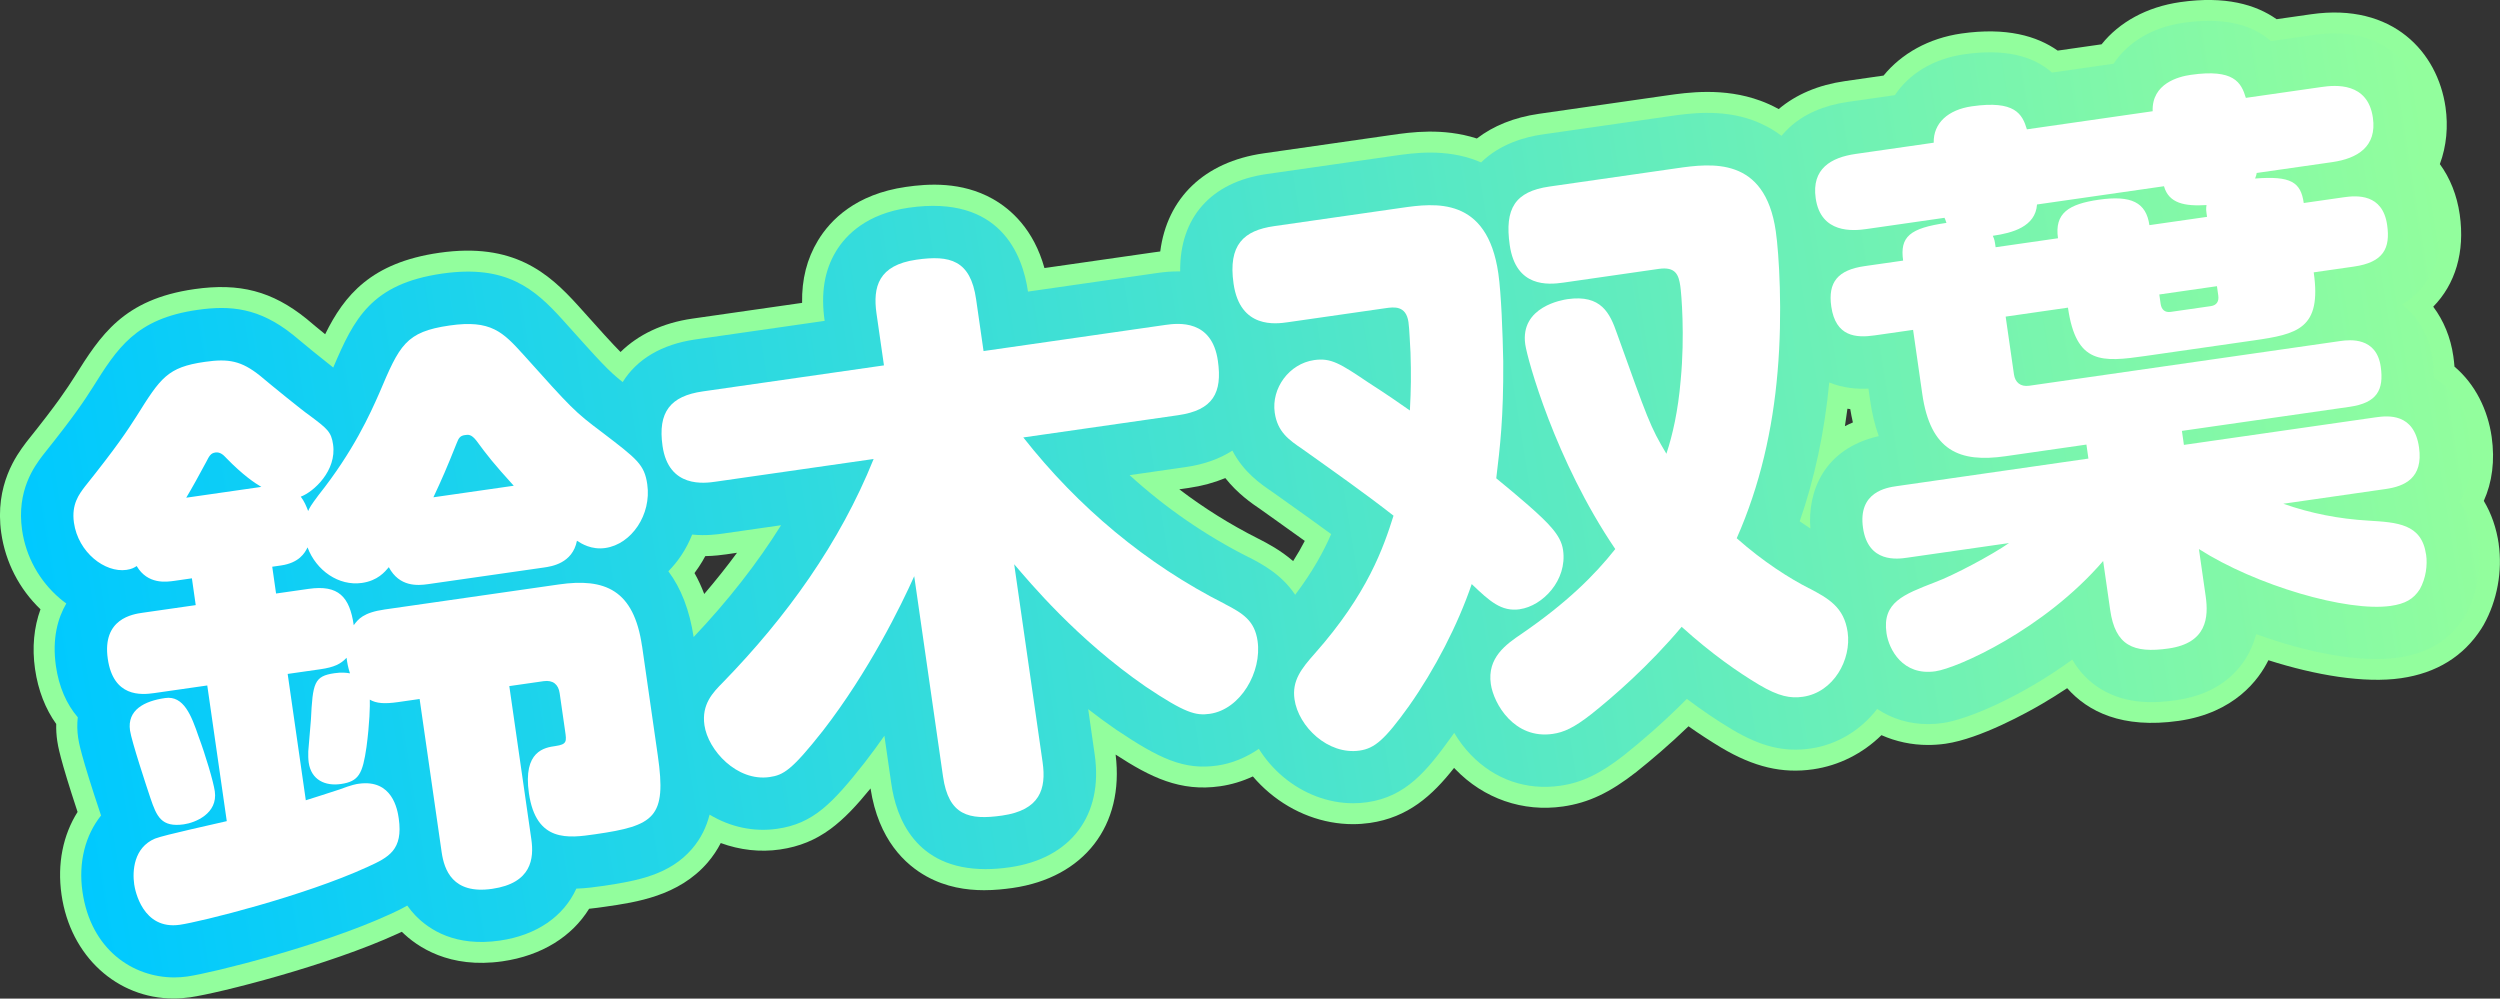
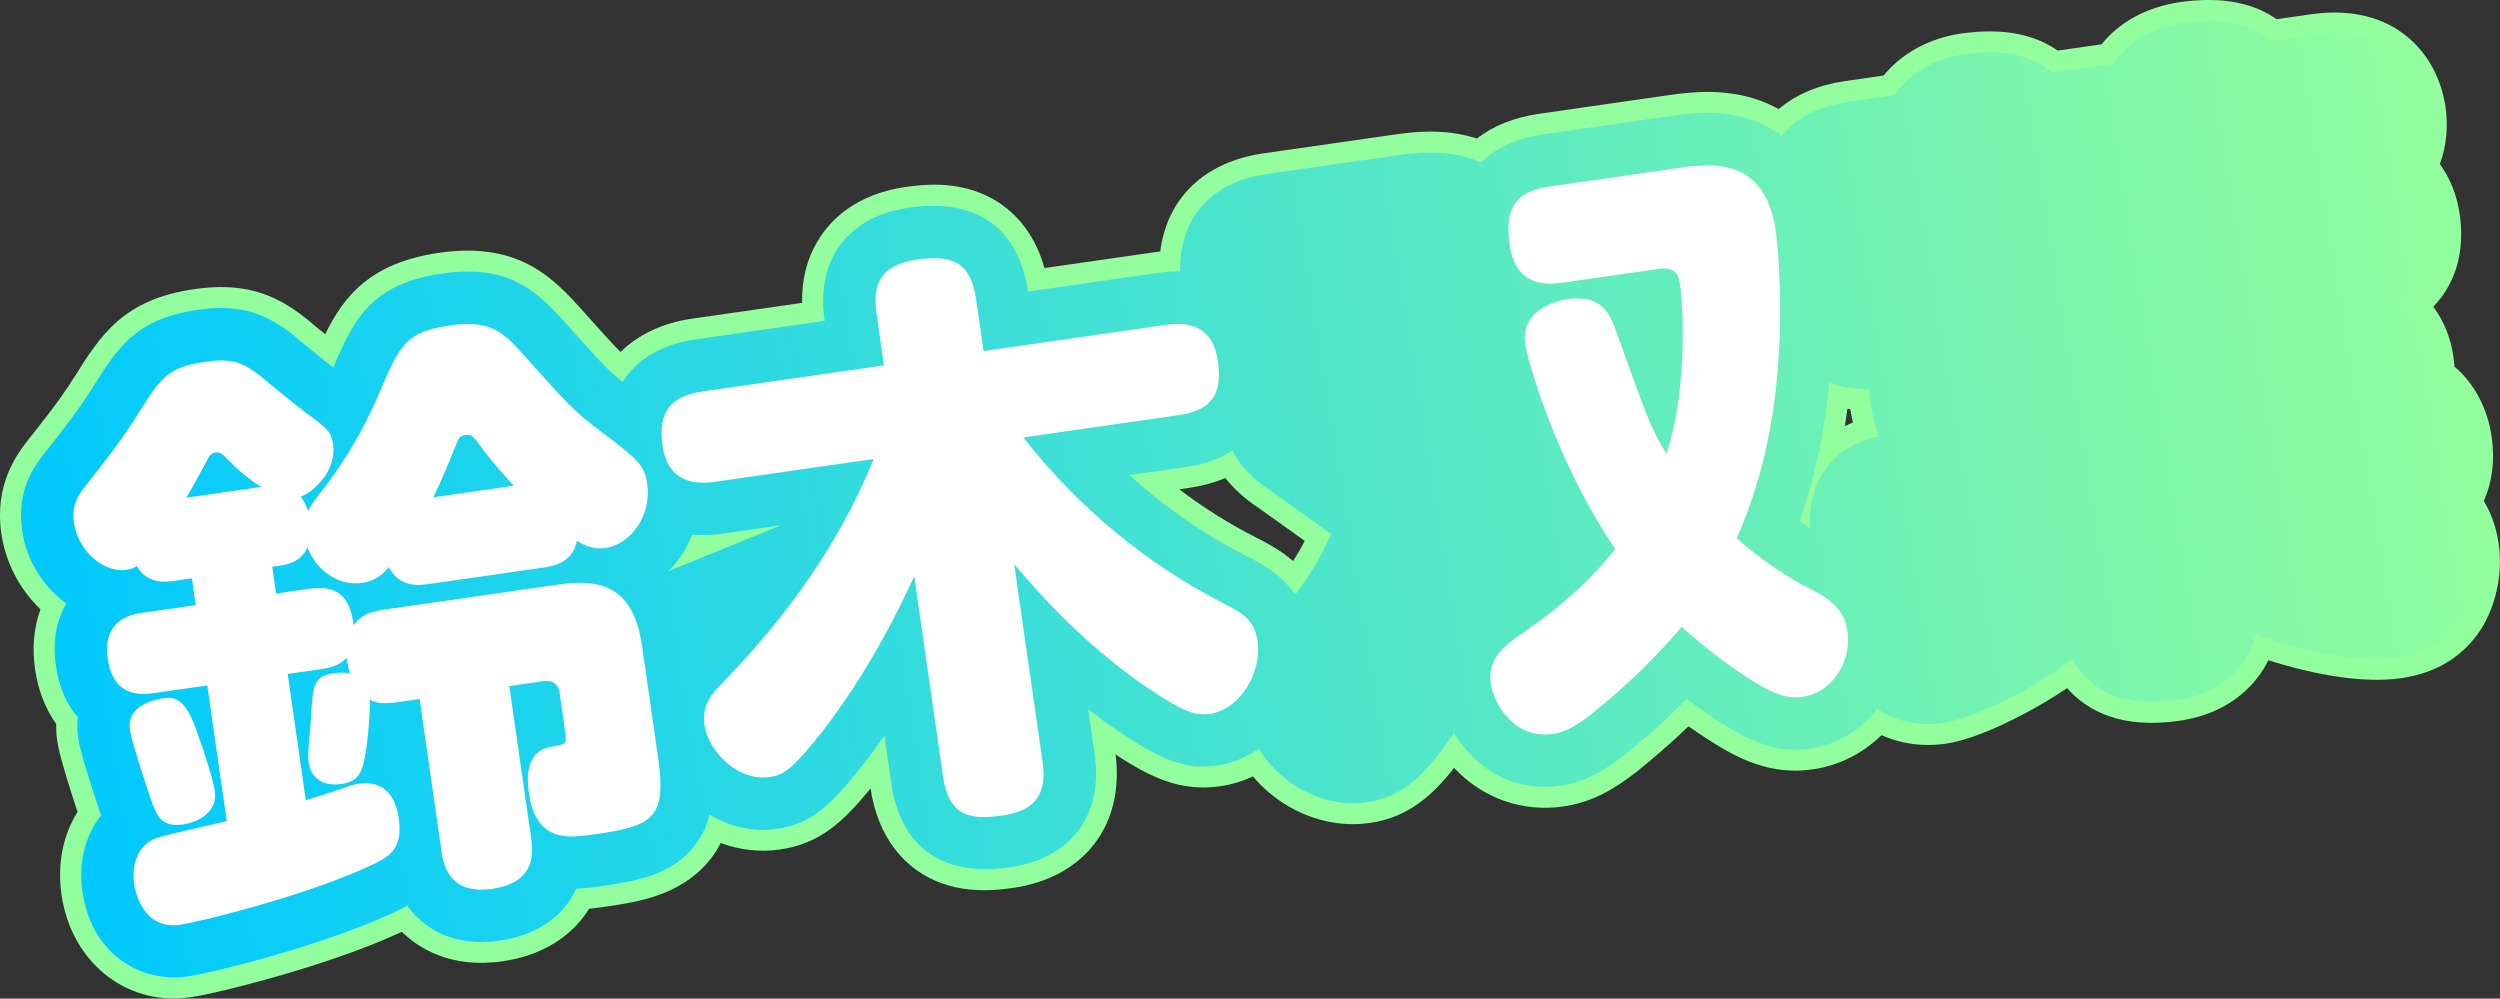
<svg xmlns="http://www.w3.org/2000/svg" id="_レイヤー_2" data-name="レイヤー 2" viewBox="0 0 476.69 190.41">
  <rect x="0" y="0" width="476.69" height="190.41" fill="#333333" stroke="none" />
  <defs>
    <style>
      .cls-1 {
        fill: #fff;
      }

      .cls-2 {
        fill: #92fe9d;
      }

      .cls-3 {
        fill: url(#_新規グラデーションスウォッチ_3);
      }
    </style>
    <linearGradient id="_新規グラデーションスウォッチ_3" data-name="新規グラデーションスウォッチ 3" x1="9.06" y1="131.27" x2="468.2" y2="57.42" gradientUnits="userSpaceOnUse">
      <stop offset="0" stop-color="#00c9ff" />
      <stop offset="1" stop-color="#92fe9d" />
    </linearGradient>
  </defs>
  <g id="_レイヤー_1-2" data-name="レイヤー 1">
    <path class="cls-2" d="m476.45,103.74c-.44-3.06-1.41-5.83-2.85-8.23,1.59-3.53,2.15-7.68,1.5-12.21-.73-5.11-3.1-10.02-7.09-13.39-.05-.65-.12-1.31-.22-1.99-.51-3.58-1.85-6.79-3.83-9.44,4.2-4.28,6.08-10.41,5.05-17.59-.53-3.67-1.83-6.92-3.79-9.6,1.29-3.46,1.6-7.23,1.08-10.86-1.5-10.43-10.01-19.96-25.64-17.71l-6.57.94c-3.97-2.8-9.81-4.48-18.35-3.26-6.43.92-11.65,3.84-15.02,8.05l-8.37,1.2c-3.97-2.8-9.8-4.48-18.36-3.26-6.24.9-11.42,3.83-14.84,8.02l-7.32,1.05c-5.11.73-9.36,2.54-12.68,5.34-1.26-.7-2.45-1.22-3.5-1.6-7.01-2.56-13.89-1.57-17.99-.98l-24.21,3.48c-4.74.68-8.72,2.3-11.85,4.71-6.49-2.08-12.59-1.2-16.35-.66l-24.32,3.49c-11.35,1.63-18.4,8.56-19.7,18.71-.43.05-.79.1-1.05.14l-21.03,3.02c-2.06-7.38-6.37-11.22-9.87-13.19-5.93-3.32-12.29-2.9-16.55-2.28-9.58,1.38-14.41,6.32-16.77,10.23-2.1,3.48-3.1,7.39-3.02,11.88l-20.91,3c-5.71.82-10.34,3.06-13.71,6.37-1.62-1.63-3.83-4.09-8.13-8.89-5.61-6.19-12.27-12.06-26.43-10.03-13,1.87-18.12,8.12-21.76,15.53-1.3-1.06-2.55-2.08-3.3-2.73-.1-.08-.2-.17-.3-.25-6.51-5.23-12.7-6.86-21.35-5.62-13.55,1.95-17.87,8.8-22.85,16.73-1.48,2.31-3.18,4.96-8.96,12.17-.09.12-.19.24-.28.36l-.08.11c-1.63,2.17-5.96,7.94-4.64,17.14.8,5.56,3.44,10.67,7.48,14.54-1.25,3.43-1.63,7.3-1.04,11.39.59,4.08,1.99,7.62,4.04,10.48-.03,1.08.04,2.14.19,3.19.13.9.46,3.22,3.88,13.58-2.76,4.37-3.91,9.87-3.06,15.77,1.69,11.77,10.62,19.8,21.38,19.8,1.04,0,2.1-.08,3.16-.23,5.55-.8,26.32-6.05,39.59-12.14.23-.1.48-.22.76-.35,2.95,2.91,9.09,7.08,19.18,5.63,7.51-1.08,13.25-4.72,16.53-10.02,1.12-.11,2.15-.26,3.05-.39,5.92-.85,14.02-2.02,19.54-8.41,1.03-1.2,1.85-2.45,2.51-3.73,3.64,1.33,7.5,1.78,11.28,1.23,7.62-1.09,12.1-5.29,17.28-11.64,1.51,9.81,6.64,14.54,10.7,16.78,3.69,2.04,7.55,2.62,10.96,2.62,2,0,3.84-.2,5.41-.42,13.68-1.97,21.35-11.92,19.66-25.44,6.67,4.34,12.33,7.13,19.93,6.04,2.16-.31,4.26-.95,6.24-1.87.95,1.11,2,2.16,3.13,3.11,4.61,3.88,10.29,5.99,15.96,5.99,1.08,0,2.15-.08,3.22-.23,7.28-1.05,11.88-5.19,16.06-10.5.08.09.17.18.25.26,5.4,5.61,12.87,8.2,20.51,7.1,4.86-.7,8.93-2.62,14.04-6.62.03-.02.06-.04.08-.07,2.71-2.16,6.14-5.06,9.82-8.6,2.06,1.46,4.15,2.81,6.24,4.07,6.23,3.7,11.64,4.98,17.52,4.13,4.92-.71,9.46-3.01,13.03-6.51,2.75,1.22,5.76,1.87,8.88,1.87,1.1,0,2.22-.08,3.35-.24,6.66-.96,15.79-6.07,18.43-7.62,1.44-.85,3.04-1.83,4.75-2.97,3.92,4.44,10.45,7.79,21.3,6.23,10.62-1.53,15.24-7.87,17.05-11.52,0-.01.01-.03.02-.04,8.97,2.86,18.27,4.44,25.28,3.43,6.77-.97,11.93-4.16,15.34-9.47.15-.24.3-.48.44-.73,2.56-4.58,3.6-10.21,2.84-15.46Zm-124.19-25.81c.18.02.36.06.54.08.14.87.31,1.72.5,2.54-.53.22-1.03.46-1.52.71.17-1.1.33-2.21.48-3.32Zm-112.26,24.82s-.08-.04-.12-.06c-5.29-2.67-10.3-5.8-15.02-9.39l1.79-.26c2.56-.37,4.88-1.01,6.99-1.88,2.33,2.95,5,4.8,6.75,5.98l2.64,1.88c1.91,1.36,3.84,2.73,5.76,4.12-.62,1.21-1.36,2.49-2.22,3.85-2.4-2.08-4.87-3.37-6.56-4.24Zm-107.57,6.51c.29-.38.57-.78.83-1.18.44-.66.85-1.34,1.22-2.04,1.78-.03,3.19-.23,4-.34l2.05-.3c-1.94,2.64-4.03,5.26-6.25,7.86-.54-1.42-1.15-2.76-1.86-4Z" />
-     <path class="cls-3" d="m472.49,104.3c-.53-3.72-1.83-6.49-3.56-8.58,2.05-3.21,2.87-7.27,2.21-11.86-.85-5.92-3.58-9.69-7.07-11.88.01-1.12-.07-2.29-.24-3.5-.63-4.4-2.68-8.01-5.81-10.42,5.48-3.3,8.09-9.2,7.03-16.62-.59-4.12-2.24-7.24-4.51-9.47,1.73-3.09,2.39-6.83,1.79-10.99-1.13-7.84-7.32-16.3-21.11-14.32l-8.2,1.18c-3.81-3.37-9.4-4.54-16.72-3.49-5.92.85-10.59,3.71-13.29,7.8l-11.74,1.69c-3.81-3.37-9.4-4.54-16.72-3.49-5.88.84-10.53,3.71-13.24,7.79l-8.91,1.28c-4.67.67-8.45,2.33-11.25,4.93-.53.49-1.01,1.01-1.46,1.55-1.81-1.38-3.68-2.31-5.41-2.95-6.07-2.22-12.32-1.32-16.05-.78l-24.21,3.48c-2.97.43-7.92,1.68-11.61,5.32-.24-.1-.47-.2-.7-.29-6.08-2.39-12.22-1.51-15.89-.98l-24.32,3.49c-10.64,1.53-16.59,8.37-16.47,18.56-1.63-.03-3.1.12-4.28.29l-24.74,3.56c-1.02-7.06-5.32-18.49-22.71-16-8.03,1.15-12,5.17-13.91,8.34-2.2,3.65-2.91,7.98-2.15,13.24l-24.63,3.54c-6.47.93-11.19,3.79-13.88,8.13-2.71-2.13-4.08-3.65-11.5-11.93-5.28-5.83-10.65-10.51-22.89-8.76-13.57,1.95-16.84,8.63-20.8,17.92-2.01-1.57-5.91-4.74-7.42-6.03-.07-.06-.14-.12-.22-.18-6.48-5.21-11.99-5.68-18.27-4.78-11.74,1.69-15.23,7.25-20.01,14.87-1.54,2.41-3.29,5.13-9.24,12.57-.07.08-.13.17-.2.26l-.09.11c-1.49,1.98-4.97,6.62-3.88,14.17.73,5.07,3.28,9.69,7.18,13.02.41.35.82.67,1.25.98-1.62,2.78-2.73,6.67-1.98,11.93.57,3.96,2.02,7.26,4.17,9.77-.15,1.3-.12,2.61.07,3.9.11.77.45,3.13,4.33,14.72.01.03.02.07.04.1-3.01,3.78-4.35,8.92-3.55,14.52,1.59,11.08,9.62,16.36,17.51,16.36.84,0,1.68-.06,2.51-.18,4.77-.69,25.43-5.82,38.51-11.82.92-.42,2.12-.96,3.4-1.7.46.65.96,1.26,1.5,1.83,2.74,2.87,7.76,6.05,16.12,4.85,7.09-1.02,12.21-4.63,14.62-9.91,1.88-.06,3.57-.3,4.96-.5,6.86-.99,12.88-2.2,17.08-7.06,1.74-2.02,2.78-4.24,3.37-6.55,3.98,2.39,8.44,3.34,12.89,2.7,6.84-.98,10.48-4.76,16.66-12.6,1.32-1.7,2.58-3.42,3.78-5.14l1.32,9.16c.91,6.34,4.5,16.27,17.98,16.27,1.42,0,2.96-.11,4.61-.35,11.65-1.67,17.86-9.91,16.19-21.49h0s-1.24-8.66-1.24-8.66c1.71,1.33,3.49,2.64,5.36,3.93.04.02.07.05.11.07,8.08,5.41,12.77,7.67,19.17,6.75,2.73-.39,5.44-1.5,7.9-3.18,1.24,1.97,2.79,3.78,4.62,5.32,3.89,3.27,8.65,5.05,13.38,5.05.89,0,1.77-.06,2.65-.19,7.36-1.06,11.33-5.87,16.18-12.63.14-.2.28-.4.42-.6.9,1.51,1.96,2.93,3.16,4.17,4.56,4.74,10.62,6.84,17.07,5.91,4.11-.59,7.63-2.27,12.2-5.86,3.21-2.56,7.46-6.19,11.93-10.7,2.86,2.16,5.75,4.12,8.67,5.86,5.46,3.25,9.92,4.33,14.91,3.61,5-.72,9.54-3.44,12.71-7.55,2.84,1.89,6.14,2.89,9.69,2.89.94,0,1.89-.07,2.86-.21,4.5-.65,14.58-4.76,24.65-12.09,1.36,2.34,3.17,4.22,5.43,5.6,4.99,3.06,10.6,2.69,14.39,2.14,8.37-1.2,12.25-5.74,14.03-9.34.51-1.04.92-2.12,1.21-3.26,9.45,3.44,19.7,5.54,27.1,4.48,5.64-.81,9.75-3.32,12.54-7.67.11-.17.21-.34.31-.52,2.14-3.83,3-8.54,2.37-12.94Zm-345.05,4.63c.91-.93,1.75-1.95,2.49-3.07.83-1.24,1.5-2.56,2.05-3.93,2.68.27,4.89-.05,5.94-.2l11.01-1.58c-4.54,7.27-10.12,14.4-16.67,21.32-.77-5.1-2.39-9.3-4.82-12.54Zm110.72-2.64s-.06-.03-.09-.05c-8.22-4.15-15.81-9.38-22.68-15.64l10.69-1.54c3.51-.5,6.47-1.57,8.91-3.14,2.12,4.11,5.41,6.39,7.68,7.92l2.68,1.91c2.8,1.99,5.66,4.03,8.47,6.09-1.41,3.25-3.5,7.13-6.86,11.57-2.62-3.93-6.39-5.89-8.78-7.13Zm107.03-5.52c-.64-.41-1.31-.87-2.03-1.37,2.86-8.21,4.74-17.08,5.63-26.47,2.67,1.08,5.29,1.28,7.48,1.17l.35,2.43c.29,2.01.78,4.31,1.61,6.63-10.47,2.38-13.59,10.56-13.04,17.61Z" />
+     <path class="cls-3" d="m472.49,104.3c-.53-3.72-1.83-6.49-3.56-8.58,2.05-3.21,2.87-7.27,2.21-11.86-.85-5.92-3.58-9.69-7.07-11.88.01-1.12-.07-2.29-.24-3.5-.63-4.4-2.68-8.01-5.81-10.42,5.48-3.3,8.09-9.2,7.03-16.62-.59-4.12-2.24-7.24-4.51-9.47,1.73-3.09,2.39-6.83,1.79-10.99-1.13-7.84-7.32-16.3-21.11-14.32l-8.2,1.18c-3.81-3.37-9.4-4.54-16.72-3.49-5.92.85-10.59,3.71-13.29,7.8l-11.74,1.69c-3.81-3.37-9.4-4.54-16.72-3.49-5.88.84-10.53,3.71-13.24,7.79l-8.91,1.28c-4.67.67-8.45,2.33-11.25,4.93-.53.49-1.01,1.01-1.46,1.55-1.81-1.38-3.68-2.31-5.41-2.95-6.07-2.22-12.32-1.32-16.05-.78l-24.21,3.48c-2.97.43-7.92,1.68-11.61,5.32-.24-.1-.47-.2-.7-.29-6.08-2.39-12.22-1.51-15.89-.98l-24.32,3.49c-10.64,1.53-16.59,8.37-16.47,18.56-1.63-.03-3.1.12-4.28.29l-24.74,3.56c-1.02-7.06-5.32-18.49-22.71-16-8.03,1.15-12,5.17-13.91,8.34-2.2,3.65-2.91,7.98-2.15,13.24l-24.63,3.54c-6.47.93-11.19,3.79-13.88,8.13-2.71-2.13-4.08-3.65-11.5-11.93-5.28-5.83-10.65-10.51-22.89-8.76-13.57,1.95-16.84,8.63-20.8,17.92-2.01-1.57-5.91-4.74-7.42-6.03-.07-.06-.14-.12-.22-.18-6.48-5.21-11.99-5.68-18.27-4.78-11.74,1.69-15.23,7.25-20.01,14.87-1.54,2.41-3.29,5.13-9.24,12.57-.07.08-.13.17-.2.26l-.09.11c-1.49,1.98-4.97,6.62-3.88,14.17.73,5.07,3.28,9.69,7.18,13.02.41.35.82.67,1.25.98-1.62,2.78-2.73,6.67-1.98,11.93.57,3.96,2.02,7.26,4.17,9.77-.15,1.3-.12,2.61.07,3.9.11.77.45,3.13,4.33,14.72.01.03.02.07.04.1-3.01,3.78-4.35,8.92-3.55,14.52,1.59,11.08,9.62,16.36,17.51,16.36.84,0,1.68-.06,2.51-.18,4.77-.69,25.43-5.82,38.51-11.82.92-.42,2.12-.96,3.4-1.7.46.65.96,1.26,1.5,1.83,2.74,2.87,7.76,6.05,16.12,4.85,7.09-1.02,12.21-4.63,14.62-9.91,1.88-.06,3.57-.3,4.96-.5,6.86-.99,12.88-2.2,17.08-7.06,1.74-2.02,2.78-4.24,3.37-6.55,3.98,2.39,8.44,3.34,12.89,2.7,6.84-.98,10.48-4.76,16.66-12.6,1.32-1.7,2.58-3.42,3.78-5.14l1.32,9.16c.91,6.34,4.5,16.27,17.98,16.27,1.42,0,2.96-.11,4.61-.35,11.65-1.67,17.86-9.91,16.19-21.49h0s-1.24-8.66-1.24-8.66c1.71,1.33,3.49,2.64,5.36,3.93.04.02.07.05.11.07,8.08,5.41,12.77,7.67,19.17,6.75,2.73-.39,5.44-1.5,7.9-3.18,1.24,1.97,2.79,3.78,4.62,5.32,3.89,3.27,8.65,5.05,13.38,5.05.89,0,1.77-.06,2.65-.19,7.36-1.06,11.33-5.87,16.18-12.63.14-.2.28-.4.42-.6.9,1.51,1.96,2.93,3.16,4.17,4.56,4.74,10.62,6.84,17.07,5.91,4.11-.59,7.63-2.27,12.2-5.86,3.21-2.56,7.46-6.19,11.93-10.7,2.86,2.16,5.75,4.12,8.67,5.86,5.46,3.25,9.92,4.33,14.91,3.61,5-.72,9.54-3.44,12.71-7.55,2.84,1.89,6.14,2.89,9.69,2.89.94,0,1.89-.07,2.86-.21,4.5-.65,14.58-4.76,24.65-12.09,1.36,2.34,3.17,4.22,5.43,5.6,4.99,3.06,10.6,2.69,14.39,2.14,8.37-1.2,12.25-5.74,14.03-9.34.51-1.04.92-2.12,1.21-3.26,9.45,3.44,19.7,5.54,27.1,4.48,5.64-.81,9.75-3.32,12.54-7.67.11-.17.21-.34.31-.52,2.14-3.83,3-8.54,2.37-12.94Zm-345.05,4.63c.91-.93,1.75-1.95,2.49-3.07.83-1.24,1.5-2.56,2.05-3.93,2.68.27,4.89-.05,5.94-.2l11.01-1.58Zm110.72-2.64s-.06-.03-.09-.05c-8.22-4.15-15.81-9.38-22.68-15.64l10.69-1.54c3.51-.5,6.47-1.57,8.91-3.14,2.12,4.11,5.41,6.39,7.68,7.92l2.68,1.91c2.8,1.99,5.66,4.03,8.47,6.09-1.41,3.25-3.5,7.13-6.86,11.57-2.62-3.93-6.39-5.89-8.78-7.13Zm107.03-5.52c-.64-.41-1.31-.87-2.03-1.37,2.86-8.21,4.74-17.08,5.63-26.47,2.67,1.08,5.29,1.28,7.48,1.17l.35,2.43c.29,2.01.78,4.31,1.61,6.63-10.47,2.38-13.59,10.56-13.04,17.61Z" />
    <g>
      <path class="cls-1" d="m35.06,157.18c2.22-.32,6.5-2.07,5.9-6.29-.27-1.89-1.8-6.99-3.09-10.44-1.37-4-2.83-7.87-6.38-7.35-4,.57-7.26,2.29-6.7,6.18.29,2,3.1,10.55,3.9,12.92,1.18,3.46,2.05,5.6,6.38,4.98Z" />
      <path class="cls-1" d="m122.42,123.21c-1.55-10.77-7.09-13.03-15.86-11.77l-33.2,4.77c-4.11.59-5.06,1.86-5.91,3-.78-5.44-2.93-7.74-8.59-6.93l-6.22.89-.73-5.11,1.67-.24c3.44-.5,4.54-2.35,5.06-3.45,1.65,4.41,5.94,7.42,10.38,6.78,3-.43,4.35-2.1,5.12-3,2.02,3.79,5.49,3.52,7.49,3.23l22.09-3.17c1.44-.21,5.44-.78,6.29-5.1.87.55,2.75,1.76,5.41,1.38,5-.72,8.83-6.37,8-12.14-.54-3.78-1.94-4.82-8.56-9.88-5.33-3.99-5.87-4.6-15.05-14.84-3.91-4.31-6.18-6.7-14.06-5.57-8.44,1.21-9.55,3.75-13.44,12.92-1.71,3.87-4.88,11.01-11.6,19.46-1.43,1.91-1.7,2.4-1.95,3-.37-.97-.72-1.82-1.41-2.74,2.47-.92,6.88-4.96,6.16-9.95-.35-2.44-1.11-3.01-4.54-5.58-1.13-.75-7.41-5.85-9.35-7.5-3.59-2.88-6.03-3.33-10.58-2.67-7.11,1.02-8.41,3.02-13.01,10.37-1.76,2.75-3.71,5.75-9.86,13.43-1.05,1.4-2.58,3.32-2.07,6.87.81,5.66,5.91,9.58,10.02,8.99,1-.14,1.52-.45,1.94-.73,2.1,3.55,5.65,3.04,7.2,2.82l3.33-.48.73,5.11-10.1,1.45c-1.89.27-7.77,1.12-6.67,8.78,1.05,7.33,6.32,6.91,8.87,6.54l10.1-1.45,3.72,25.87c-2.19.54-11.86,2.61-13.69,3.33-4.06,1.72-4.33,6.17-3.96,8.73.16,1.11,1.59,8.72,8.7,7.7,3.89-.56,23.58-5.43,35.81-11.04,4.04-1.83,6.79-3.24,5.93-9.24-.24-1.67-1.2-7.53-7.64-6.61-.44.06-1.22.17-3.69,1.1-1.84.6-4.98,1.62-6.39,2.05l-3.46-24.09,6.22-.89c2.66-.38,3.93-1.02,5.01-2.19.14,1,.24,1.67.65,2.97-.7-.13-1.62-.22-2.95-.03-3.89.56-4.15,1.84-4.5,8.92-.09.92-.41,5.05-.5,5.97-.02.68-.01,1.48.08,2.14.48,3.33,3.14,4.53,6.14,4.1,3.44-.5,4.14-1.95,4.88-7.05.6-4.51.68-7.92.63-9.04,1.24.73,2.84.84,5.39.47l4.11-.59,4.2,29.2c.48,3.33,2.07,8.09,9.62,7s8.01-5.8,7.48-9.46l-4.2-29.2,6.55-.94c1.78-.25,2.81.62,3.05,2.28l1.04,7.22c.29,2,.37,2.55-1.85,2.87-2,.29-6.22.89-5.05,9,1.36,9.44,7.57,8.55,12.57,7.83,11.44-1.64,13.7-3.22,12.01-14.99l-3-20.87Zm-35.36-38.66c.41-1.08.7-1.46,1.58-1.59.67-.1,1.22-.17,2.19,1.05,2.11,2.87,3.22,4.3,7.13,8.61l-15.32,2.2c1.65-3.52,2.5-5.46,4.42-10.27Zm-51.55,10.35c1.19-1.98,2.53-4.44,3.79-6.78.62-1.22.89-1.71,1.77-1.84.89-.13,1.54.46,2.08,1.06,3.19,3.28,5.44,4.77,6.68,5.5l-14.32,2.06Z" />
      <path class="cls-1" d="m233.57,115.17c-15.03-7.59-28.04-18.52-38.45-31.76l29.53-4.24c6.66-.96,8.45-4.27,7.57-10.38-1.13-7.88-7.49-7.2-10.04-6.83l-34.64,4.98-1.42-9.88c-1.07-7.44-4.96-8.47-11.4-7.54-7.22,1.04-8.32,5.16-7.59,10.27l1.42,9.88-34.53,4.96c-6.22.89-8.61,3.96-7.69,10.4,1.16,8.11,8.05,7.12,10.16,6.81l30.09-4.32c-6.43,16-16.63,30.15-28.68,42.54-1.98,1.99-4.15,4.22-3.58,8.22.69,4.78,6.2,10.78,12.41,9.89,2.66-.38,4.23-1.29,10.18-8.83,8.79-11.35,14.92-23.9,17.41-29.47l5.49,38.19c1.07,7.44,4.94,8.36,11.27,7.45,7.22-1.04,8.45-5.07,7.72-10.17l-5.42-37.75c2.86,3.33,11.91,14.27,25.11,23.36,7.52,5.04,9.52,5.54,12.19,5.16,5.88-.84,9.96-8,9.11-13.89-.56-3.89-2.8-5.26-6.22-7.04Z" />
      <path class="cls-1" d="m344.99,112.2c-3.67-1.85-8.78-5.08-13.84-9.57,4.45-10.05,6.87-20.82,7.79-31.72.99-11.25.27-22.59-.34-26.81-2.06-14.32-12.29-12.97-18.95-12.01l-24.21,3.48c-6.55.94-8.58,4.18-7.57,11.17,1.17,8.11,7.32,7.56,10.21,7.15l18.21-2.62c3.22-.46,3.79,1.15,4.1,3.26.21,1.44.89,9.39.08,17.89-.5,5.96-1.55,10.53-2.73,14.1-3.13-5.22-3.56-6.63-9.41-22.9-1.35-3.89-3-7.5-9.45-6.58-.89.13-9.09,1.42-8.05,8.64.4,2.78,5.67,22.08,17.16,39.01-3.93,4.98-9.29,10.29-17.85,16.16-3,2.02-6.6,4.57-5.88,9.57.54,3.77,4.47,10.58,11.79,9.52,2.11-.3,4.03-1.15,7.39-3.78,4.17-3.32,10.92-9.16,17.21-16.64,5.73,5.18,10.76,8.65,14.73,11.03,3.84,2.28,6.04,2.64,8.38,2.31,5.88-.84,9.29-7.11,8.54-12.33-.69-4.77-3.64-6.39-7.32-8.35Z" />
-       <path class="cls-1" d="m289.8,116.16c4.33-.62,9.07-5.5,8.24-11.27-.22-1.55-.97-2.81-2.07-4.12-1.92-2.33-6.68-6.29-10.67-9.57.72-6,1.4-11.53,1.33-22.29-.1-5.42-.39-12.97-.93-16.75-2.12-14.77-12.13-13.44-18.46-12.53l-24.31,3.49c-5.77.83-8.79,3.53-7.72,10.97,1.24,8.66,8.13,7.67,10.35,7.35l18.65-2.68c1.55-.22,3.89-.56,4.35,2.66.18,1.22.3,4.49.39,5.84.13,4.06.1,7.01-.12,11.01-1.89-1.32-4.16-2.92-7.9-5.32-5.4-3.64-7.14-4.75-10.36-4.29-4.77.69-8.18,5.37-7.51,10.03.53,3.66,2.67,5.17,5.3,6.95,5.81,4.15,11.73,8.29,17.35,12.69-1.87,5.93-4.89,14.87-15.03,26.3-2.54,2.86-4.36,5.16-3.85,8.71.75,5.22,6.4,10.64,12.4,9.78,2.89-.42,4.8-2.05,9.43-8.5,4.9-6.94,9.33-15.5,11.96-23.25,3.41,3.25,5.63,5.31,9.19,4.8Z" />
-       <path class="cls-1" d="m462.59,105.73c-.84-5.88-5.52-6.12-11.01-6.46-5.6-.33-10.96-1.37-16.21-3.22l19.54-2.81c3.55-.51,7.18-2.05,6.34-7.94-.94-6.55-5.86-6.07-8.3-5.72l-36.53,5.25-.38-2.67,31.98-4.59c5.22-.75,6.56-3.21,5.93-7.65-.81-5.66-5.84-5.17-7.73-4.89l-59.29,8.52c-1.67.24-2.7-.63-2.92-2.19l-1.58-10.99,11.88-1.71c1.56,10.88,6.48,10.4,14.81,9.21l20.54-2.95c8.44-1.21,13.05-2.22,11.51-12.99l7.66-1.1c5.66-.81,6.98-3.5,6.34-7.94-.86-6-5.79-5.63-8.24-5.28l-7.66,1.1c-.57-4-2.45-5.2-9.28-4.67.16-.48.25-.6.3-1.06l14.43-2.07c4.77-.69,8.53-2.93,7.73-8.48-.97-6.77-7.13-6.23-9.79-5.84l-14.43,2.07c-.88-2.93-2.27-5.57-10.49-4.39-2.33.33-7.47,1.64-7.28,6.94l-23.98,3.45c-.88-2.93-2.27-5.57-10.49-4.39-4.55.65-7.36,3.21-7.28,6.94l-14.88,2.14c-4.66.67-8.44,2.8-7.62,8.46.97,6.77,7.13,6.23,9.68,5.86l14.88-2.14c.16.32.18.43.37.97-7,1-8.91,2.64-8.26,7.19l-7.33,1.05c-5.11.73-7.04,3.05-6.37,7.71.83,5.77,4.72,6.01,8.27,5.5l7.33-1.05,1.75,12.21c1.56,10.88,7.1,13.14,15.87,11.88l15.43-2.22.38,2.67-36.53,5.25c-1.89.27-7.44,1.07-6.45,7.95.97,6.77,6.63,5.96,8.41,5.7l19.43-2.79c-3.3,2.29-10.56,6.16-14.11,7.47-6.01,2.34-10.1,3.83-9.25,9.71.45,3.11,3.1,8.17,9.32,7.27,4.22-.61,20.73-7.96,31.99-21.03l1.34,9.33c.97,6.77,4.37,8.32,11.14,7.35,7.33-1.05,7.64-5.97,7.07-9.97l-1.29-8.99c10.86,6.94,28.25,12.03,36.57,10.84,2.78-.4,4.35-1.3,5.55-3.18,1.17-2.09,1.49-4.63,1.2-6.63Zm-39.87-51.16l.25,1.78c.16,1.11-.3,1.86-1.41,2.02l-7.66,1.1c-1.11.16-1.76-.43-1.92-1.54l-.25-1.78,10.99-1.58Zm-42.2-7.42c-.19-1.33-.21-1.44-.54-2.19,3.77-.54,8.14-1.74,8.43-5.97l24.21-3.48c.92,3.27,3.95,3.85,8.11,3.59-.11.81-.09.92.1,2.25l-10.99,1.58c-.62-4.33-3.43-5.74-9.65-4.85-5.77.83-8.47,2.58-7.78,7.35l-11.88,1.71Z" />
    </g>
  </g>
</svg>